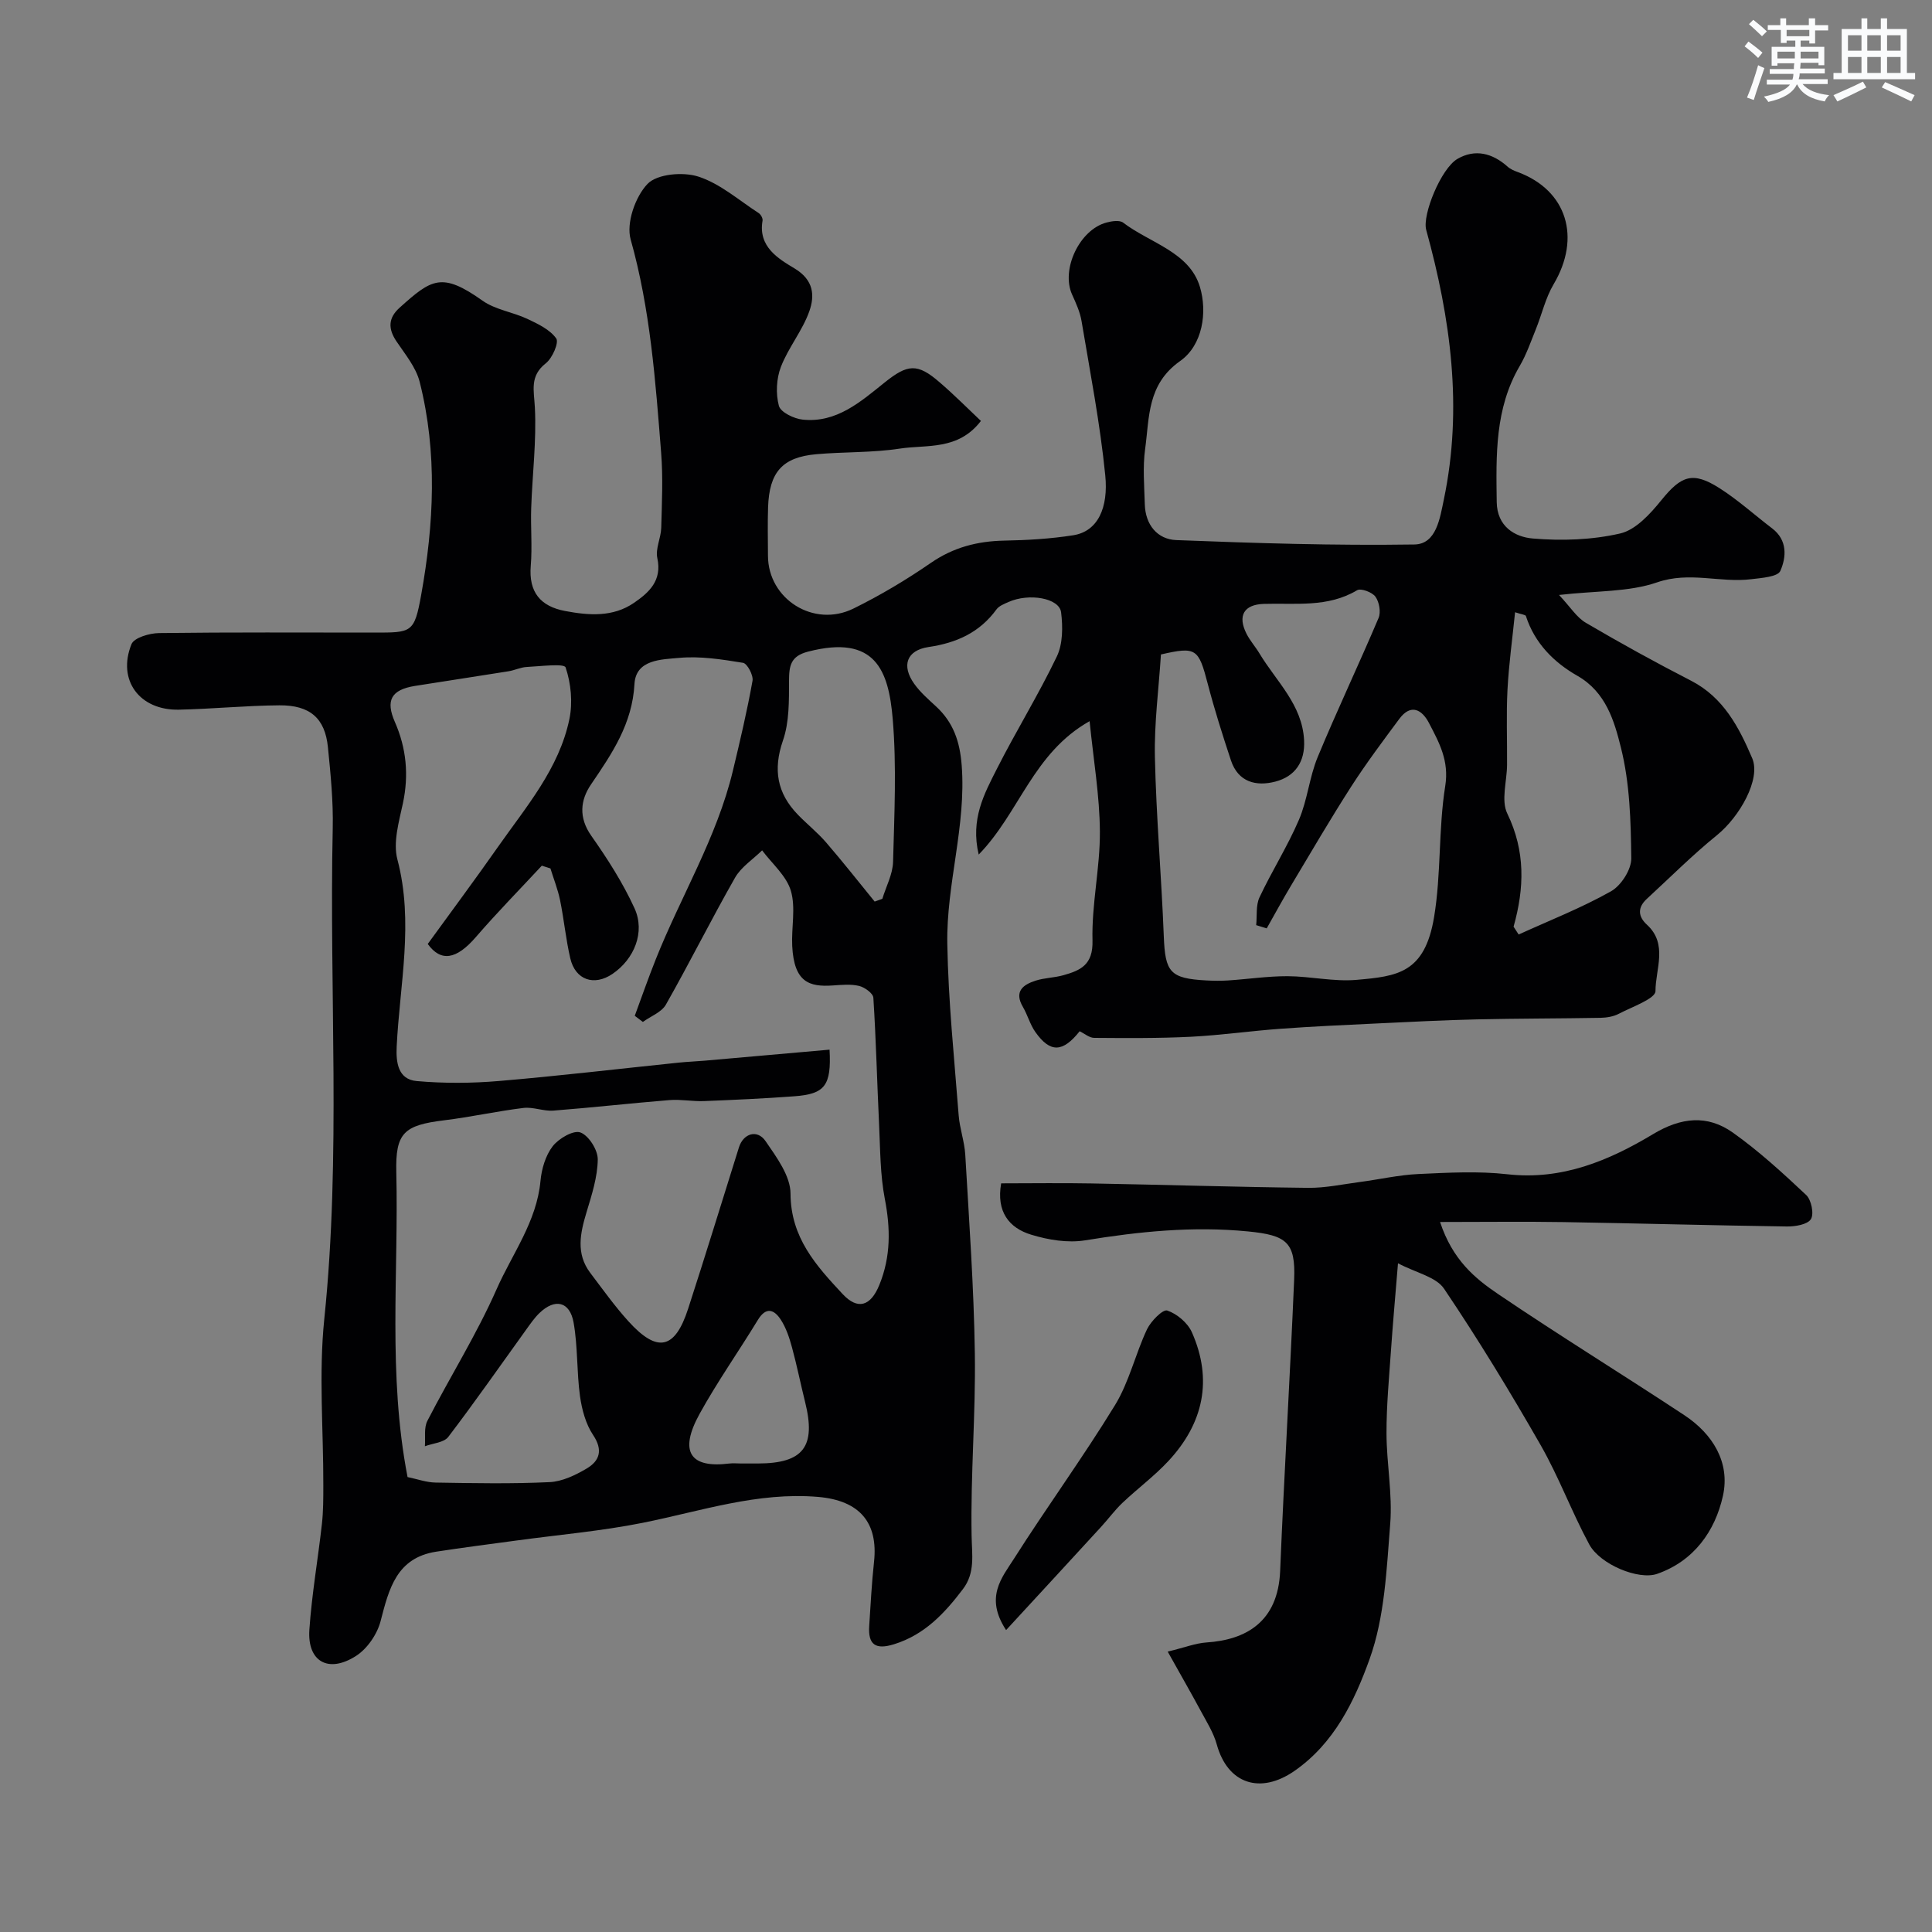
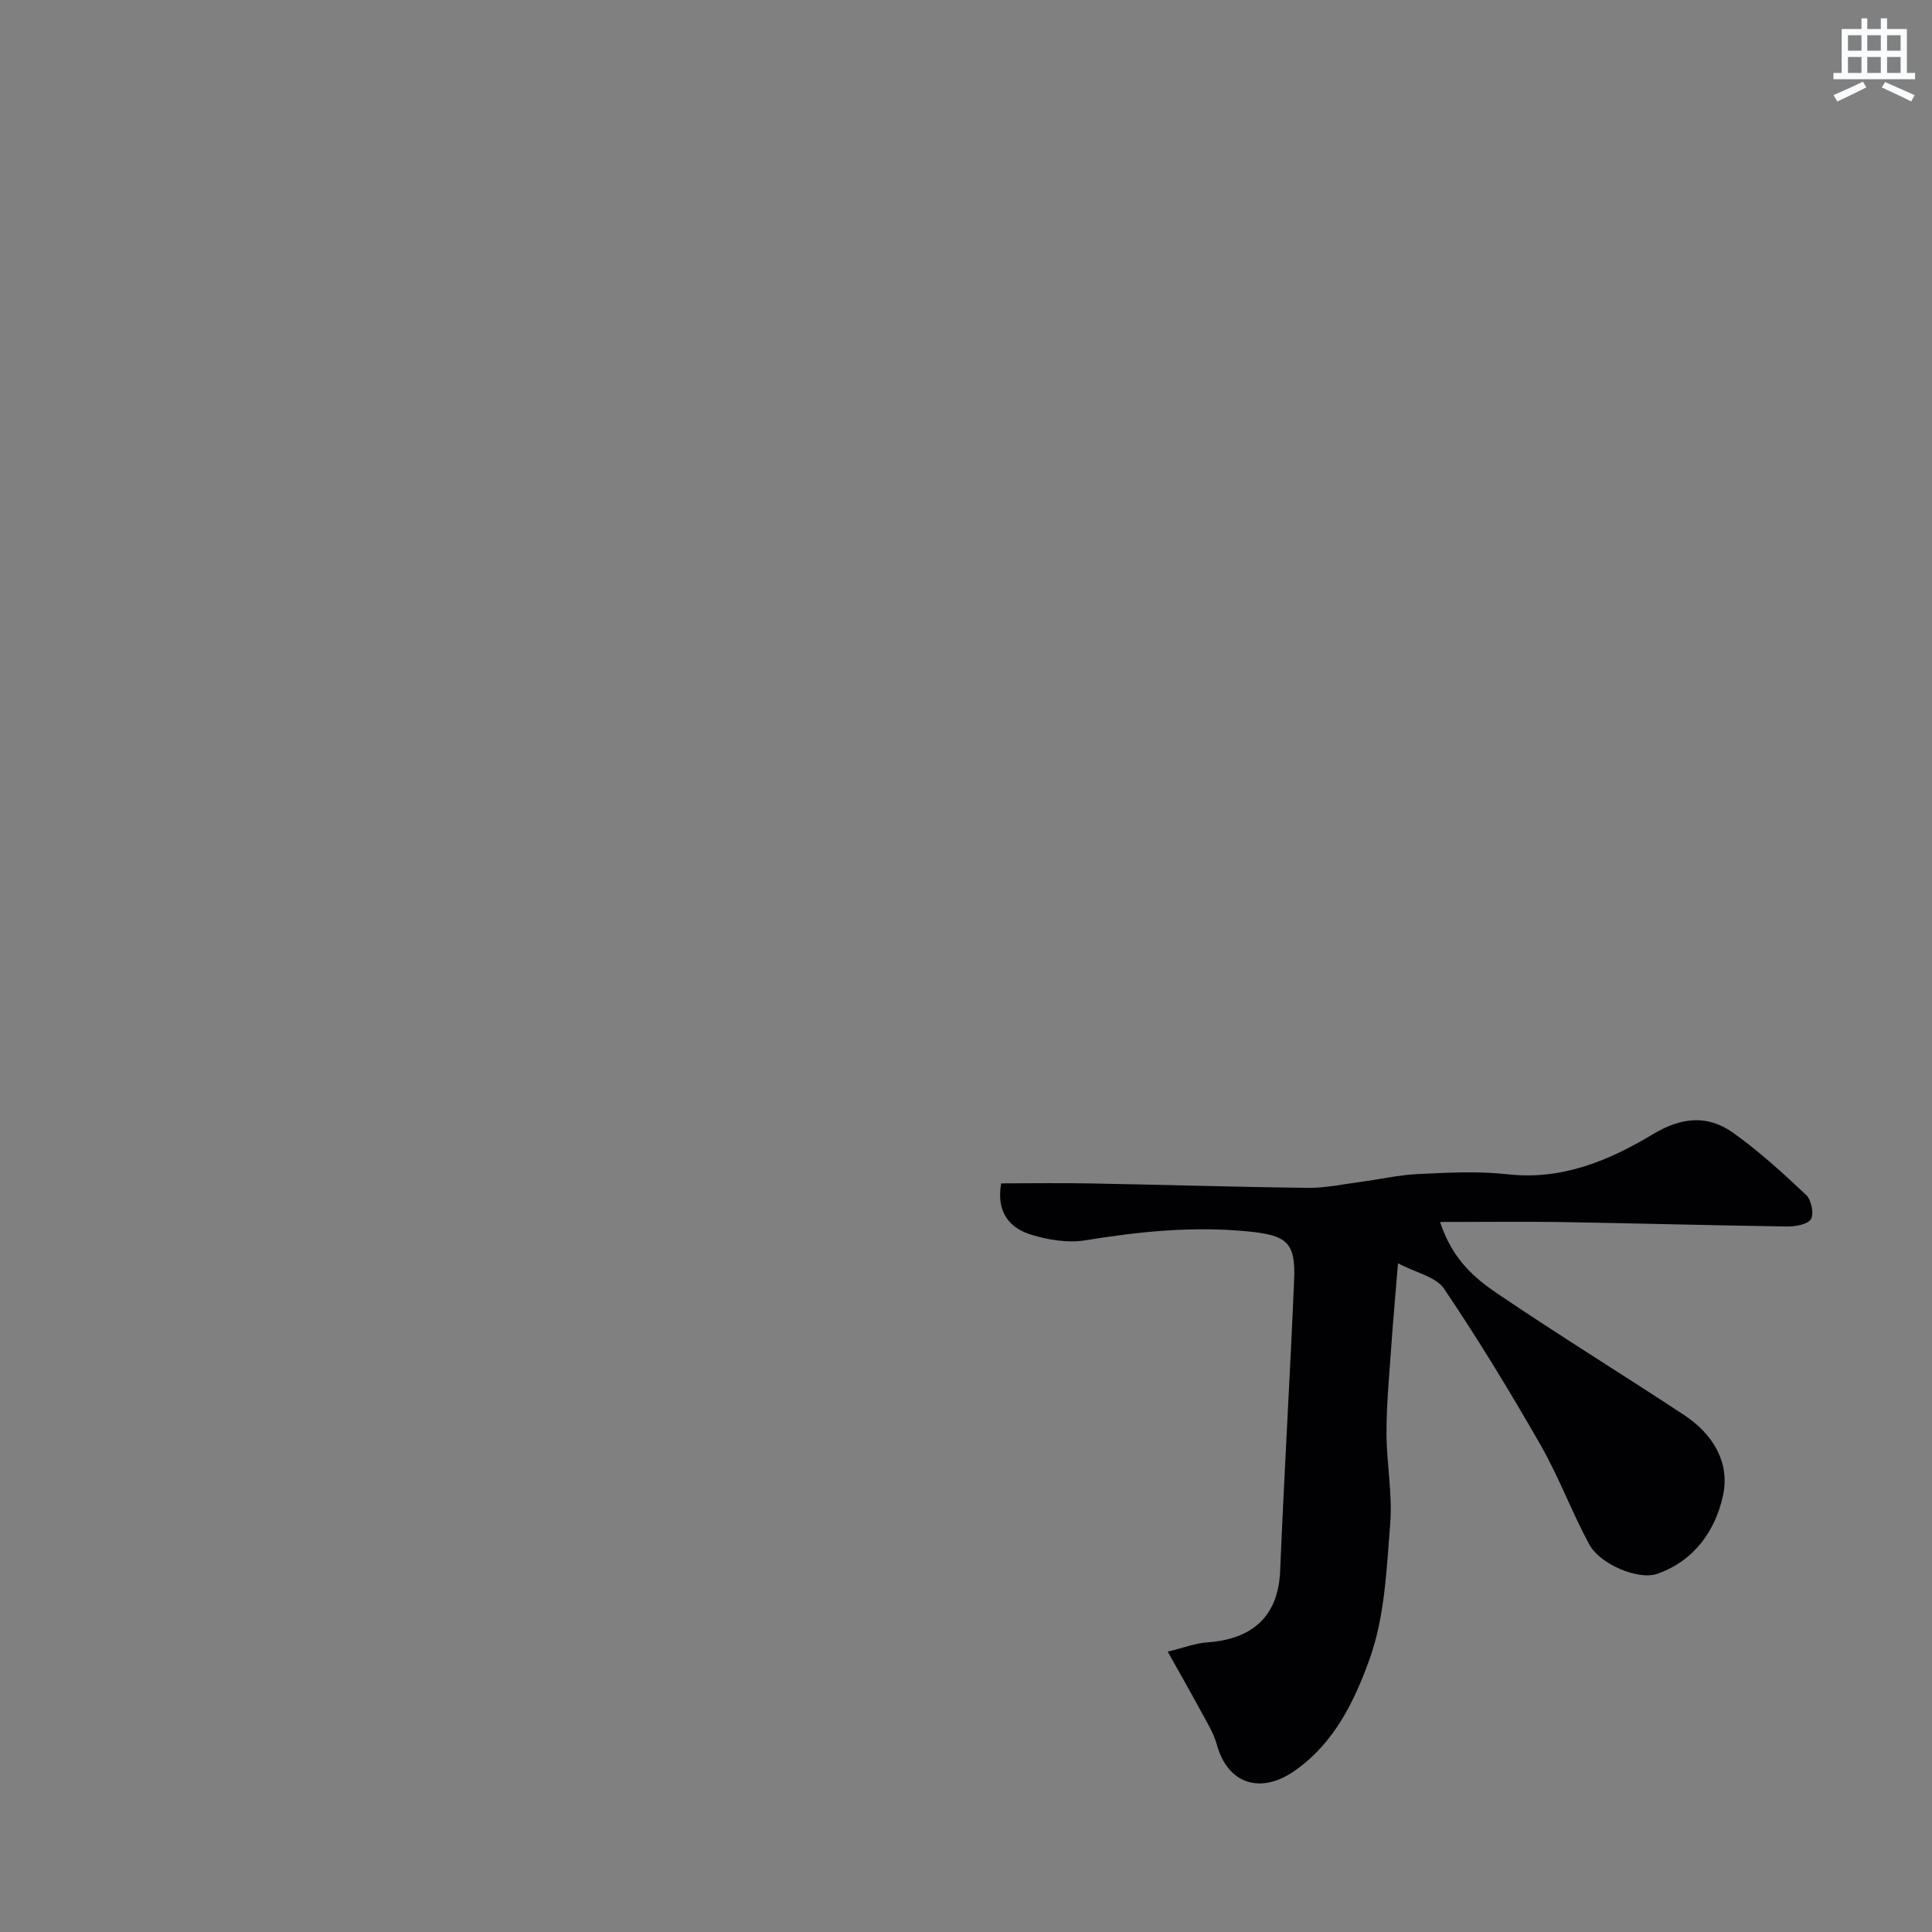
<svg xmlns="http://www.w3.org/2000/svg" enable-background="new 0 0 400 400" viewBox="0 0 400 400">
  <rect x="0" y="0" width="400" height="400" fill="#808080" stroke="none" />
  <g fill="#010103">
-     <path d="m203.09 87.15c-4.74 6.16-11.19 4.87-16.8 5.73-5.68.87-11.53.65-17.28 1.16-7.03.62-9.75 3.7-9.99 11.02-.11 3.33-.03 6.66-.02 10 .02 8.97 9.47 14.99 17.71 10.93 5.54-2.73 10.91-5.93 16-9.44 4.68-3.23 9.64-4.51 15.19-4.62 4.78-.09 9.59-.37 14.3-1.11 5.11-.8 7.31-5.71 6.63-12.44-1.07-10.7-3.13-21.3-4.91-31.92-.32-1.89-1.16-3.72-1.96-5.49-2.33-5.18 1.53-13.42 7.14-14.9 1.09-.29 2.69-.54 3.43.02 5.54 4.23 13.74 6.06 15.91 13.34 1.54 5.16.6 12.01-4.12 15.33-6.83 4.82-6.33 11.63-7.23 18.18-.52 3.76-.18 7.65-.07 11.48.12 4.22 2.59 7.25 6.53 7.4 16.42.64 32.86 1.16 49.28.91 4.57-.07 5.29-5.45 6.11-9.35 3.95-18.93 1.4-37.45-3.66-55.79-.85-3.07 3.06-12.72 6.48-14.7 3.64-2.11 7.25-1.19 10.39 1.63.59.53 1.4.85 2.16 1.13 10.11 3.78 13.08 13.53 7.35 23.2-1.69 2.85-2.44 6.26-3.7 9.37-1.03 2.54-1.93 5.17-3.3 7.52-5.18 8.83-4.91 18.49-4.78 28.2.07 5.09 3.77 7.24 7.46 7.55 5.99.51 12.28.3 18.1-1.04 3.22-.74 6.22-4.05 8.5-6.86 4.13-5.1 6.49-6.06 12.05-2.53 3.85 2.45 7.28 5.57 10.92 8.34 3.2 2.44 2.94 5.96 1.69 8.8-.54 1.24-3.91 1.46-6.05 1.72-6.42.79-12.74-1.67-19.46.65-5.87 2.03-12.55 1.72-20.31 2.61 2.36 2.51 3.65 4.65 5.55 5.76 7.15 4.2 14.42 8.21 21.8 12 6.72 3.46 9.93 9.68 12.64 16.03 1.86 4.34-2.61 12.15-7.3 15.95-5.07 4.11-9.71 8.76-14.52 13.19-1.93 1.77-1.84 3.63.03 5.34 4.4 4.02 1.76 9.24 1.77 13.74 0 1.58-4.86 3.27-7.61 4.71-1.11.58-2.5.8-3.77.83-8.52.15-17.05.13-25.58.32-6.94.16-13.87.52-20.8.85-6.6.31-13.21.61-19.8 1.09-6.21.45-12.39 1.34-18.61 1.66-6.67.33-13.37.28-20.05.23-1-.01-1.99-.89-3-1.37-3.5 4.4-6.08 4.52-9.17.16-1.1-1.55-1.6-3.52-2.57-5.18-1.88-3.21 0-4.62 2.63-5.46 1.84-.59 3.87-.59 5.74-1.12 3.56-1 6.16-2.15 6.03-7.16-.2-7.51 1.58-15.07 1.53-22.6-.05-7.38-1.32-14.76-2.13-22.84-11.73 6.61-14.49 18.92-22.96 27.62-1.74-7.32 1.14-12.56 3.73-17.68 3.98-7.87 8.65-15.4 12.45-23.34 1.25-2.61 1.25-6.14.88-9.13-.37-2.97-6.65-4.04-10.9-2.14-.89.4-1.95.8-2.48 1.53-3.5 4.8-8.26 6.93-14.06 7.79-4.57.68-5.65 3.87-2.96 7.63 1.24 1.74 2.91 3.19 4.5 4.66 3.59 3.31 4.94 7.26 5.32 12.22.96 12.54-3.2 24.59-2.98 36.94.2 11.84 1.44 23.66 2.35 35.48.21 2.75 1.21 5.45 1.37 8.2.79 13.69 1.78 27.38 1.98 41.08.19 12.59-.9 25.19-.67 37.78.07 3.98.77 7.67-1.79 11.05-3.79 5-7.94 9.46-14.26 11.42-3.82 1.19-5.41.12-5.15-3.79.29-4.43.52-8.88 1-13.29.87-8.05-2.93-12.68-11.57-13.42-12.56-1.07-24.28 2.95-36.31 5.36-8.65 1.73-17.49 2.48-26.24 3.68-5.51.75-11.04 1.45-16.54 2.3-8.2 1.28-9.77 7.68-11.5 14.37-.7 2.71-2.76 5.73-5.1 7.22-5.72 3.66-10.09 1.15-9.65-5.41.5-7.34 1.78-14.62 2.6-21.94.29-2.63.29-5.3.29-7.95.03-11.5-.97-23.1.2-34.47 3.5-33.85 1-67.75 1.75-101.61.12-5.59-.44-11.22-1-16.79-.6-5.96-3.69-8.7-10.05-8.65-6.93.05-13.86.75-20.8.9-8.15.17-12.82-6.11-9.82-13.56.55-1.35 3.74-2.28 5.73-2.3 14.83-.19 29.66-.1 44.49-.1 7.8 0 8.34.1 9.76-7.8 2.64-14.66 3.39-29.48-.31-44.1-.76-3.01-2.99-5.7-4.79-8.37-1.77-2.62-1.76-4.84.63-6.99 6.62-5.95 8.73-7.45 17.17-1.46 2.65 1.88 6.27 2.35 9.3 3.78 2.19 1.03 4.65 2.2 5.96 4.04.6.84-.79 4.07-2.14 5.13-3.4 2.67-2.46 5.62-2.28 9.18.35 6.89-.52 13.83-.76 20.76-.14 3.99.24 8.02-.09 11.99-.46 5.45 1.98 8.4 7.1 9.37 4.92.93 9.92 1.31 14.29-1.7 3.11-2.14 5.83-4.6 4.81-9.26-.42-1.93.75-4.15.81-6.24.14-5.19.39-10.42-.02-15.58-1.17-14.83-2.23-29.65-6.31-44.15-.95-3.37.95-8.84 3.49-11.49 1.99-2.08 7.36-2.54 10.52-1.52 4.51 1.45 8.38 4.89 12.49 7.55.44.28.89 1.09.81 1.56-.96 5.42 3.27 7.89 6.63 9.91 4.01 2.41 4.18 5.65 3.06 8.84-1.42 4.03-4.34 7.52-5.89 11.53-.94 2.44-1.09 5.56-.42 8.07.36 1.34 3.14 2.68 4.95 2.86 7 .72 11.98-3.71 16.92-7.67 4.75-3.81 6.78-4.1 11.44-.03 2.94 2.52 5.64 5.25 8.52 7.97zm-118.71 218.66c2 .41 3.9 1.11 5.81 1.14 7.86.13 15.74.28 23.58-.09 2.62-.12 5.37-1.44 7.7-2.82 2.66-1.58 3.43-3.79 1.33-6.93-1.53-2.28-2.33-5.28-2.72-8.06-.69-5.04-.44-10.22-1.32-15.21-.78-4.41-3.87-5.09-7.08-1.98-1.05 1.01-1.89 2.25-2.75 3.44-5.35 7.42-10.58 14.93-16.12 22.2-.9 1.18-3.19 1.31-4.84 1.93.14-1.77-.24-3.81.52-5.27 4.69-9.12 10.19-17.87 14.32-27.23 3.24-7.34 8.31-14 9.09-22.42.23-2.49 1.04-5.26 2.52-7.18 1.24-1.61 4.3-3.4 5.74-2.87 1.73.63 3.63 3.64 3.6 5.6-.05 3.65-1.24 7.33-2.32 10.9-1.31 4.35-2.25 8.58.77 12.58 2.57 3.39 5.05 6.88 7.9 10.02 5.98 6.6 9.62 5.83 12.35-2.57 3.61-11.11 7.03-22.29 10.53-33.44.91-2.89 3.79-3.81 5.52-1.28 2.27 3.31 5.15 7.2 5.16 10.85.03 9.12 5.3 14.91 10.78 20.79 3.15 3.38 5.81 2.52 7.6-1.86 2.4-5.86 2.33-11.69 1.14-17.85-.96-4.98-.94-10.17-1.18-15.27-.42-8.79-.63-17.58-1.19-26.36-.06-.91-1.79-2.16-2.94-2.44-1.73-.42-3.65-.22-5.47-.1-4.86.33-8.01-.65-8.39-8.17-.19-3.82.76-7.9-.28-11.43-.92-3.11-3.89-5.61-5.95-8.37-1.9 1.87-4.34 3.43-5.61 5.66-4.94 8.66-9.39 17.6-14.31 26.27-.9 1.59-3.15 2.41-4.77 3.59-.56-.42-1.12-.85-1.68-1.27 1.43-3.88 2.79-7.78 4.32-11.62 5.2-13.1 12.68-25.27 16-39.13 1.48-6.17 2.94-12.36 4.06-18.6.21-1.15-1.09-3.59-1.96-3.73-4.37-.71-8.88-1.43-13.25-1.02-3.6.33-8.95.3-9.23 5.41-.45 8.24-4.64 14.39-8.99 20.78-2.22 3.25-2.61 6.86.05 10.64 3.35 4.76 6.54 9.74 8.95 15.01 2.26 4.95-.07 10.53-4.55 13.58-3.81 2.59-7.7 1.28-8.75-3.22-.92-3.96-1.3-8.04-2.11-12.02-.46-2.24-1.32-4.4-2-6.59-.59-.19-1.19-.38-1.78-.57-4.56 4.91-9.26 9.69-13.63 14.75-4.11 4.77-7.29 5.18-9.99 1.46 4.95-6.82 9.83-13.38 14.52-20.07 5.84-8.33 12.68-16.22 14.81-26.51.71-3.43.33-7.38-.79-10.68-.29-.86-5.24-.23-8.04-.09-1.27.06-2.51.69-3.78.89-6.45 1.04-12.9 2-19.35 3.03-4.99.8-6.12 3.03-4.17 7.48 2.37 5.39 2.91 10.96 1.66 16.82-.82 3.82-2.08 8.1-1.14 11.64 3.43 13.02.48 25.82-.15 38.71-.16 3.22.23 6.81 4.12 7.16 5.64.5 11.4.47 17.05-.01 12.41-1.05 24.78-2.52 37.17-3.8 1.81-.19 3.63-.25 5.44-.41 8.61-.75 17.22-1.52 25.84-2.28.41 7.47-.99 9.18-7.25 9.65-6.25.47-12.52.75-18.78 1-2.36.09-4.76-.4-7.1-.21-8.02.65-16.03 1.56-24.05 2.18-2.04.16-4.19-.8-6.2-.55-5.5.67-10.94 1.89-16.45 2.56-8.3 1.02-10.07 2.6-9.87 10.78.5 20.86-1.78 41.81 2.33 63.08zm155.98-170.31c-.45 7.09-1.4 14.18-1.25 21.25.27 12.37 1.36 24.72 1.84 37.09.29 7.45 1.26 8.74 8.82 9.15 1.49.08 3 .1 4.5 0 4.1-.27 8.2-.89 12.29-.88 4.76.02 9.58 1.17 14.28.76 8.45-.74 14.13-1.36 16.07-12.99 1.49-8.93.88-18.2 2.31-27.14.84-5.25-1.27-9.02-3.36-13.04-1.41-2.72-3.72-4.14-6.15-.86-3.4 4.58-6.83 9.16-9.92 13.95-4.31 6.71-8.34 13.61-12.44 20.47-1.76 2.94-3.4 5.96-5.09 8.95-.73-.22-1.45-.45-2.18-.67.2-1.93-.09-4.09.68-5.74 2.55-5.44 5.81-10.56 8.17-16.07 1.77-4.12 2.16-8.83 3.88-12.98 4.01-9.68 8.52-19.16 12.61-28.81.51-1.21.14-3.31-.65-4.4-.67-.93-3-1.8-3.79-1.34-6.11 3.65-12.78 2.62-19.32 2.83-4.14.13-5.46 2.46-3.59 6.17.73 1.45 1.85 2.69 2.69 4.09 3.48 5.79 8.87 10.59 9.24 18 .22 4.43-1.86 7.46-5.94 8.53-3.98 1.04-7.71.13-9.21-4.4-1.73-5.23-3.4-10.48-4.79-15.81-1.92-7.37-2.39-7.78-9.7-6.11zm73.01 56.36c.35.54.7 1.08 1.05 1.62 6.41-2.92 13-5.5 19.11-8.94 2.1-1.18 4.24-4.51 4.21-6.84-.09-7.67-.3-15.55-2.15-22.93-1.36-5.45-3.08-11.48-9.02-14.86-4.86-2.77-8.83-6.74-10.65-12.37-.09-.27-.85-.32-2.24-.78-.56 5.51-1.29 10.76-1.57 16.02-.27 5.17-.05 10.37-.09 15.56-.02 3.4-1.28 7.37.05 10.1 3.78 7.8 3.54 15.45 1.3 23.42zm-132.28-5.2 1.59-.57c.77-2.55 2.15-5.08 2.22-7.65.26-9.85.75-19.77-.07-29.56-.85-10.07-3.58-17.59-17.56-13.96-3.57.93-3.9 2.9-3.91 6.01-.01 4.15.07 8.56-1.26 12.39-2.08 6.03-1.21 10.91 3.09 15.35 1.9 1.96 4.07 3.69 5.85 5.75 3.45 3.99 6.71 8.15 10.05 12.24zm-27.66 116.34h3.49c9.42-.02 12.07-3.49 9.77-12.72-.94-3.77-1.7-7.58-2.72-11.33-.54-1.98-1.21-4.03-2.32-5.73-1.34-2.06-3.02-2.76-4.73.04-3.97 6.52-8.39 12.78-12.07 19.45-4.41 8-1.82 11.28 6.1 10.3.81-.1 1.65-.01 2.48-.01z" />
    <path d="m298.15 253c2.59 7.86 7.24 11.69 12.03 14.93 12.68 8.59 25.74 16.62 38.53 25.06 5.9 3.89 9.53 9.8 8.01 16.69-1.61 7.29-5.99 13.5-13.62 16.17-3.85 1.35-11.81-1.94-14.06-6.09-3.63-6.71-6.29-13.97-10.08-20.59-6.3-11-12.9-21.85-19.98-32.35-1.66-2.47-5.77-3.28-9.54-5.27-.58 7.09-1.07 12.48-1.44 17.88-.4 5.76-.95 11.53-.94 17.29.01 6.27 1.26 12.58.77 18.78-.75 9.42-1.13 19.26-4.27 27.99-3.1 8.62-7.29 17.44-15.6 23.19-7.02 4.85-13.78 2.69-16.04-5.51-.67-2.44-2.11-4.7-3.33-6.97-2.03-3.77-4.17-7.48-6.83-12.25 3.51-.85 5.77-1.75 8.07-1.9 8.06-.54 14.77-4.19 15.21-14.79.83-20.12 2.05-40.22 2.9-60.34.32-7.74-1.57-9.19-9.59-9.97-11.36-1.11-22.5.02-33.7 1.85-3.58.58-7.61-.09-11.15-1.17-4.58-1.39-7.26-4.75-6.22-10.63 6.17 0 12.47-.1 18.76.02 14.93.27 29.85.74 44.78.91 3.57.04 7.16-.74 10.73-1.21 4.03-.53 8.04-1.46 12.09-1.65 6.15-.28 12.39-.64 18.47.05 11.3 1.27 21.01-2.83 30.17-8.33 5.78-3.47 11.21-4.03 16.47-.31 5.41 3.84 10.36 8.38 15.2 12.93 1.07 1.01 1.66 3.92.98 5-.72 1.13-3.25 1.54-4.98 1.52-15.42-.22-30.85-.65-46.27-.91-8.08-.13-16.16-.02-25.53-.02z" />
-     <path d="m208.3 337.49c-4.49-6.82-.82-10.91 1.63-14.77 6.81-10.72 14.31-21 20.93-31.82 2.92-4.78 4.2-10.54 6.61-15.67.8-1.69 3.28-4.2 4.19-3.9 2.01.67 4.24 2.55 5.11 4.51 4.36 9.84 2.38 18.84-4.83 26.61-2.92 3.15-6.43 5.74-9.56 8.71-1.6 1.52-2.92 3.34-4.42 4.97-6.3 6.88-12.63 13.73-19.66 21.36z" />
  </g>
-   <path d="m361.2 9.6.8-1c.9.7 1.9 1.4 2.9 2.3l-.9 1.1c-1-1-2-1.8-2.8-2.4zm.5 10.6c.9-2.1 1.6-4.3 2.3-6.7.4.2.8.4 1.3.6-.7 2.1-1.5 4.3-2.2 6.6zm.4-15.2.9-.9c1 .8 2 1.6 2.8 2.4l-1 1c-.9-.9-1.8-1.7-2.7-2.5zm12.5-1.2h1.2v1.4h2.7v1.1h-2.7v2.7h-1.2v-.6h-1.8v1.3h4.9v3.8h-1.2v-.5h-3.7c0 .4-.1.9-.1 1.2h5.1v1h-5.2c0 .5-.1.9-.2 1.2h6v1h-5.2c1.1 1.3 2.9 2 5.5 2.3-.4.4-.7.8-.9 1.3-2.9-.5-4.8-1.6-5.7-3.5h-.1c-.8 1.7-2.7 2.9-5.9 3.6-.2-.4-.6-.8-.9-1.1 2.8-.6 4.6-1.4 5.4-2.5h-4.8v-1h5.3c.1-.3.2-.7.2-1.2h-4.9v-1h5c0-.4 0-.8.1-1.2h-3.5v.5h-1.2v-3.9h4.9v-1.3h-1.8v.5h-1.2v-2.7h-2.7v-1h2.6v-1.4h1.2v1.4h4.7v-1.4zm-6.6 8.3h3.6c0-.4 0-.9 0-1.4h-3.6zm1.9-4.6h4.7v-1.3h-4.7zm6.6 3.2h-3.7v1.4h3.7z" fill="#fafbfc" />
  <path d="m385.3 3.8h1.3v2.2h2.8v-2.2h1.3v2.2h4.1v9.1h1.7v1.3h-16.9v-1.3h1.7v-9.1h4.1v-2.2zm.4 13.1.7 1.2c-1.8.9-3.8 1.9-6 2.9-.2-.4-.5-.8-.8-1.3 2.3-1 4.3-1.9 6.1-2.8zm-3.1-6.4h2.8v-3.2h-2.8zm0 4.6h2.8v-3.3h-2.8zm4-4.6h2.8v-3.2h-2.8zm0 4.6h2.8v-3.3h-2.8zm3.7 1.9c2.1.9 4.1 1.8 6.1 2.7l-.7 1.3c-2.2-1.1-4.2-2-6.1-2.9zm3.2-9.7h-2.8v3.2h2.8zm-2.8 7.8h2.8v-3.3h-2.8z" fill="#fafbfc" />
</svg>